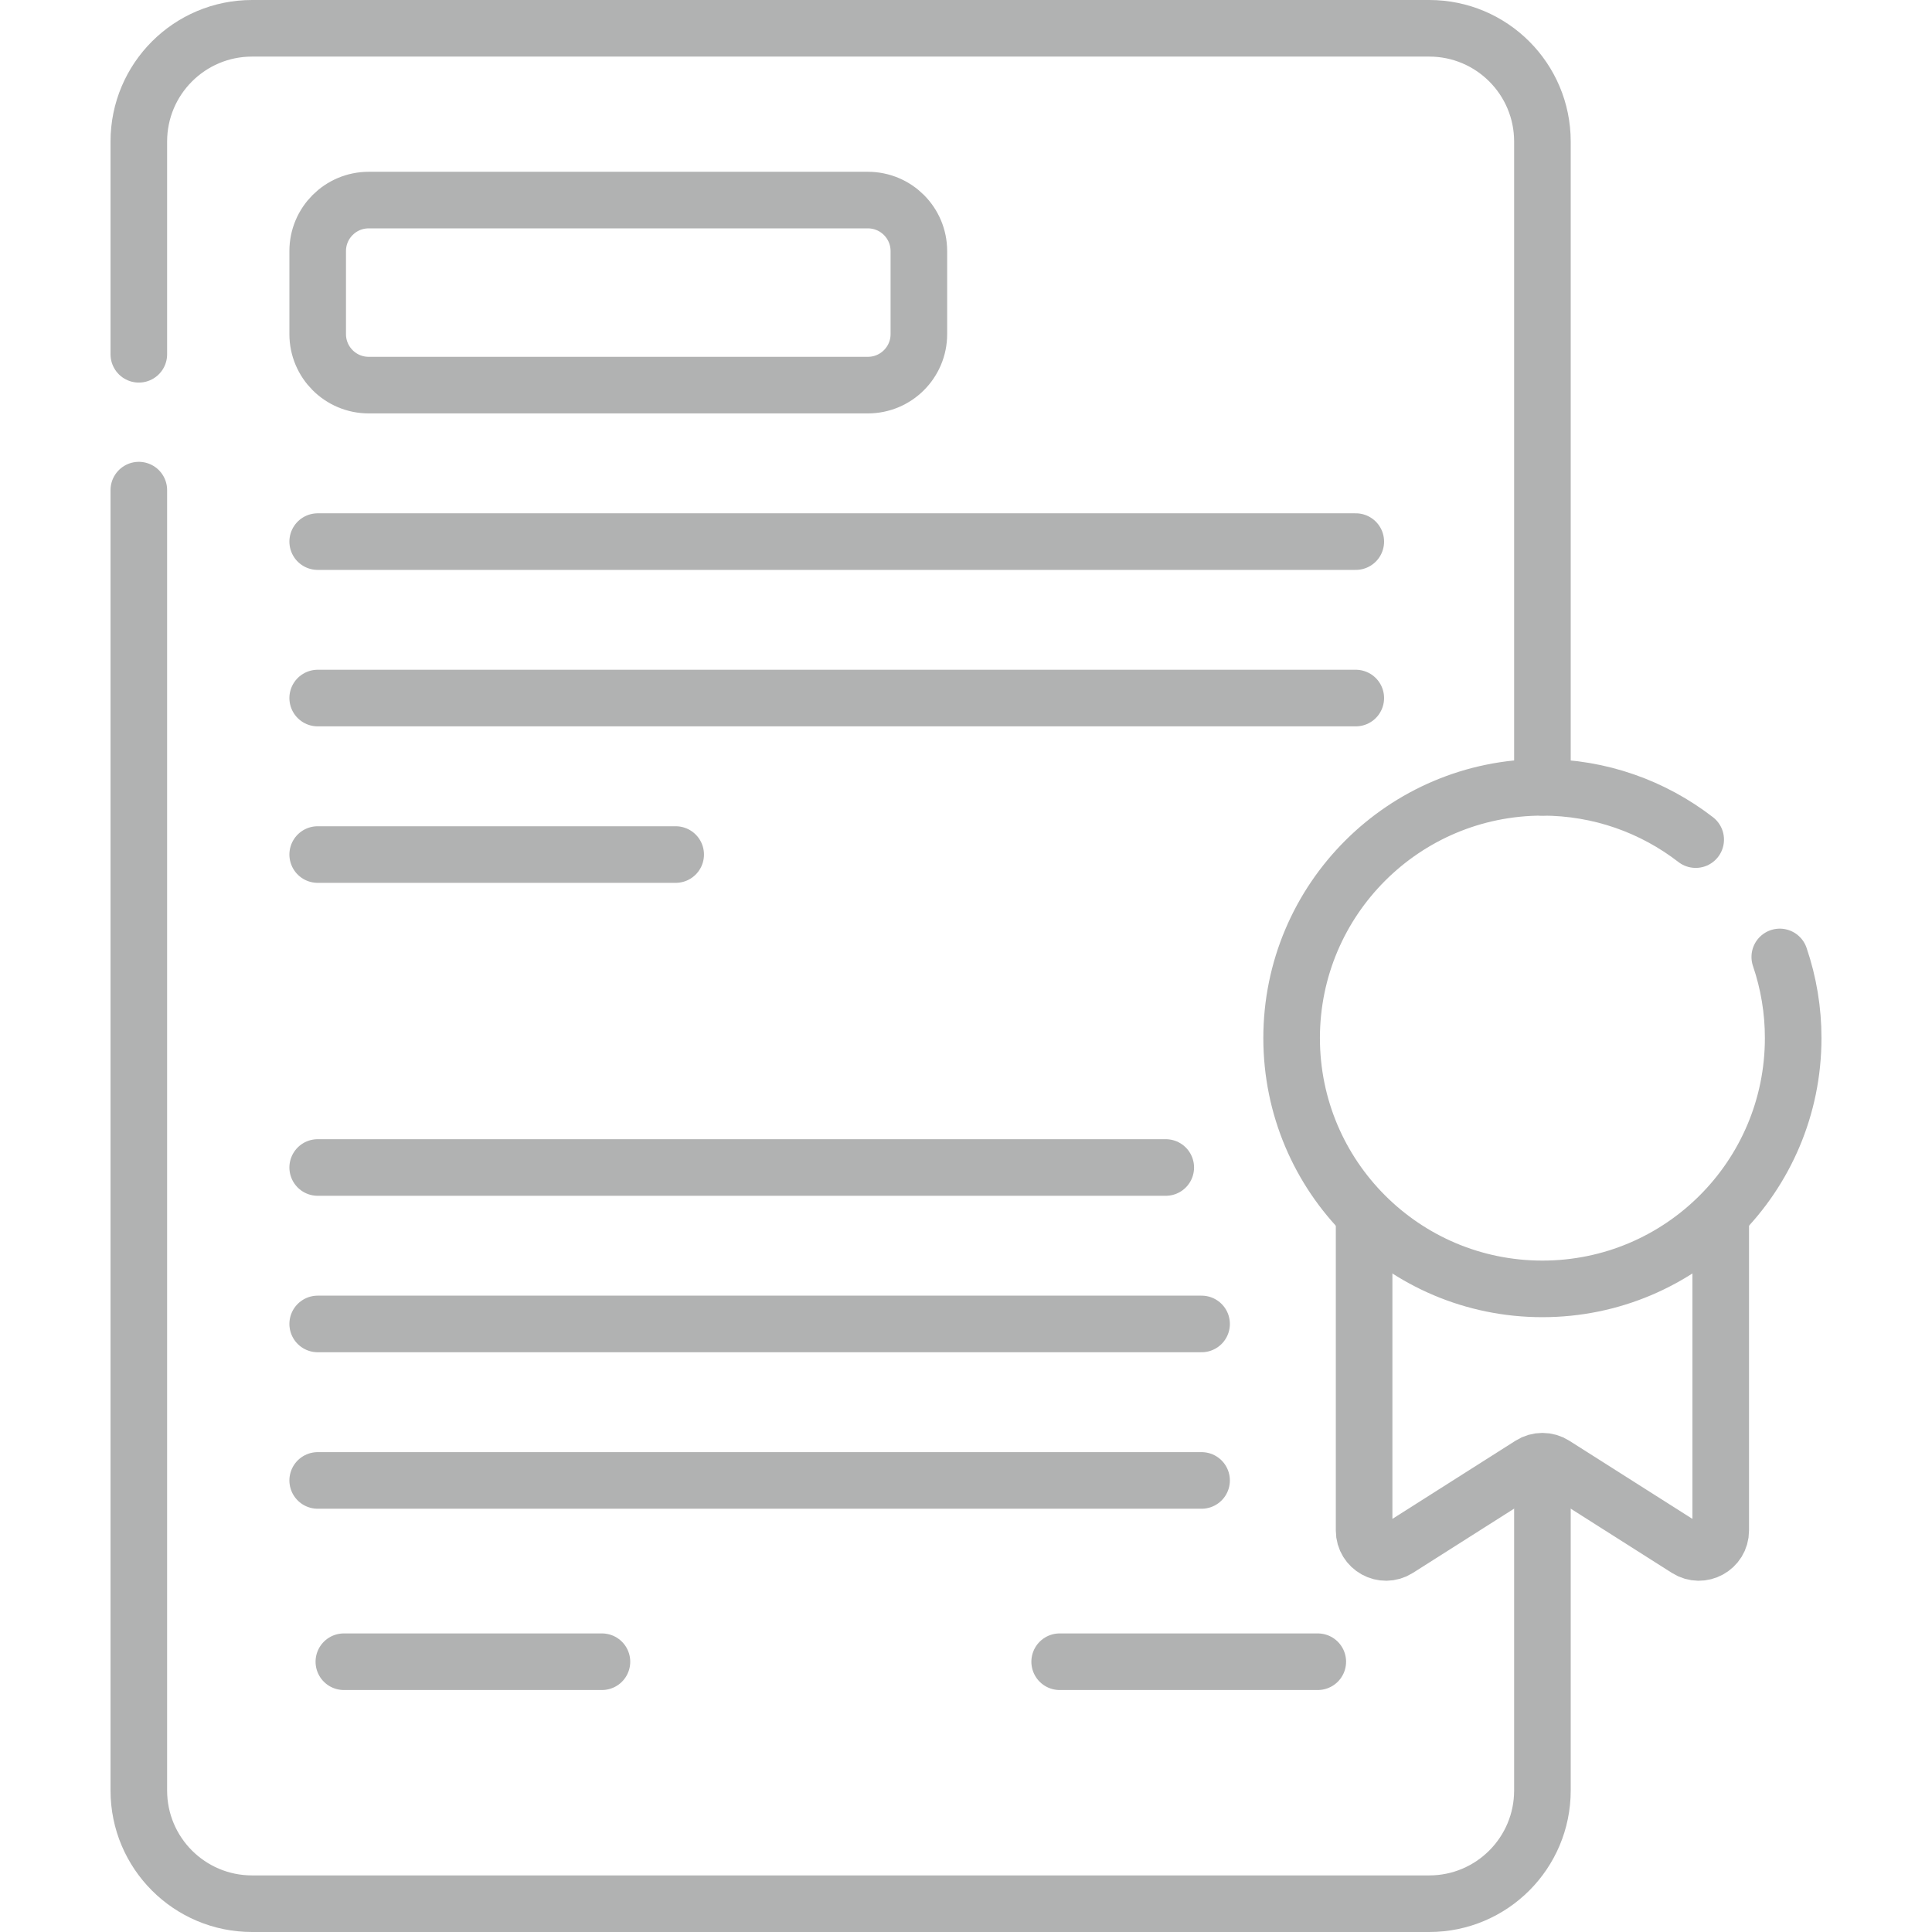
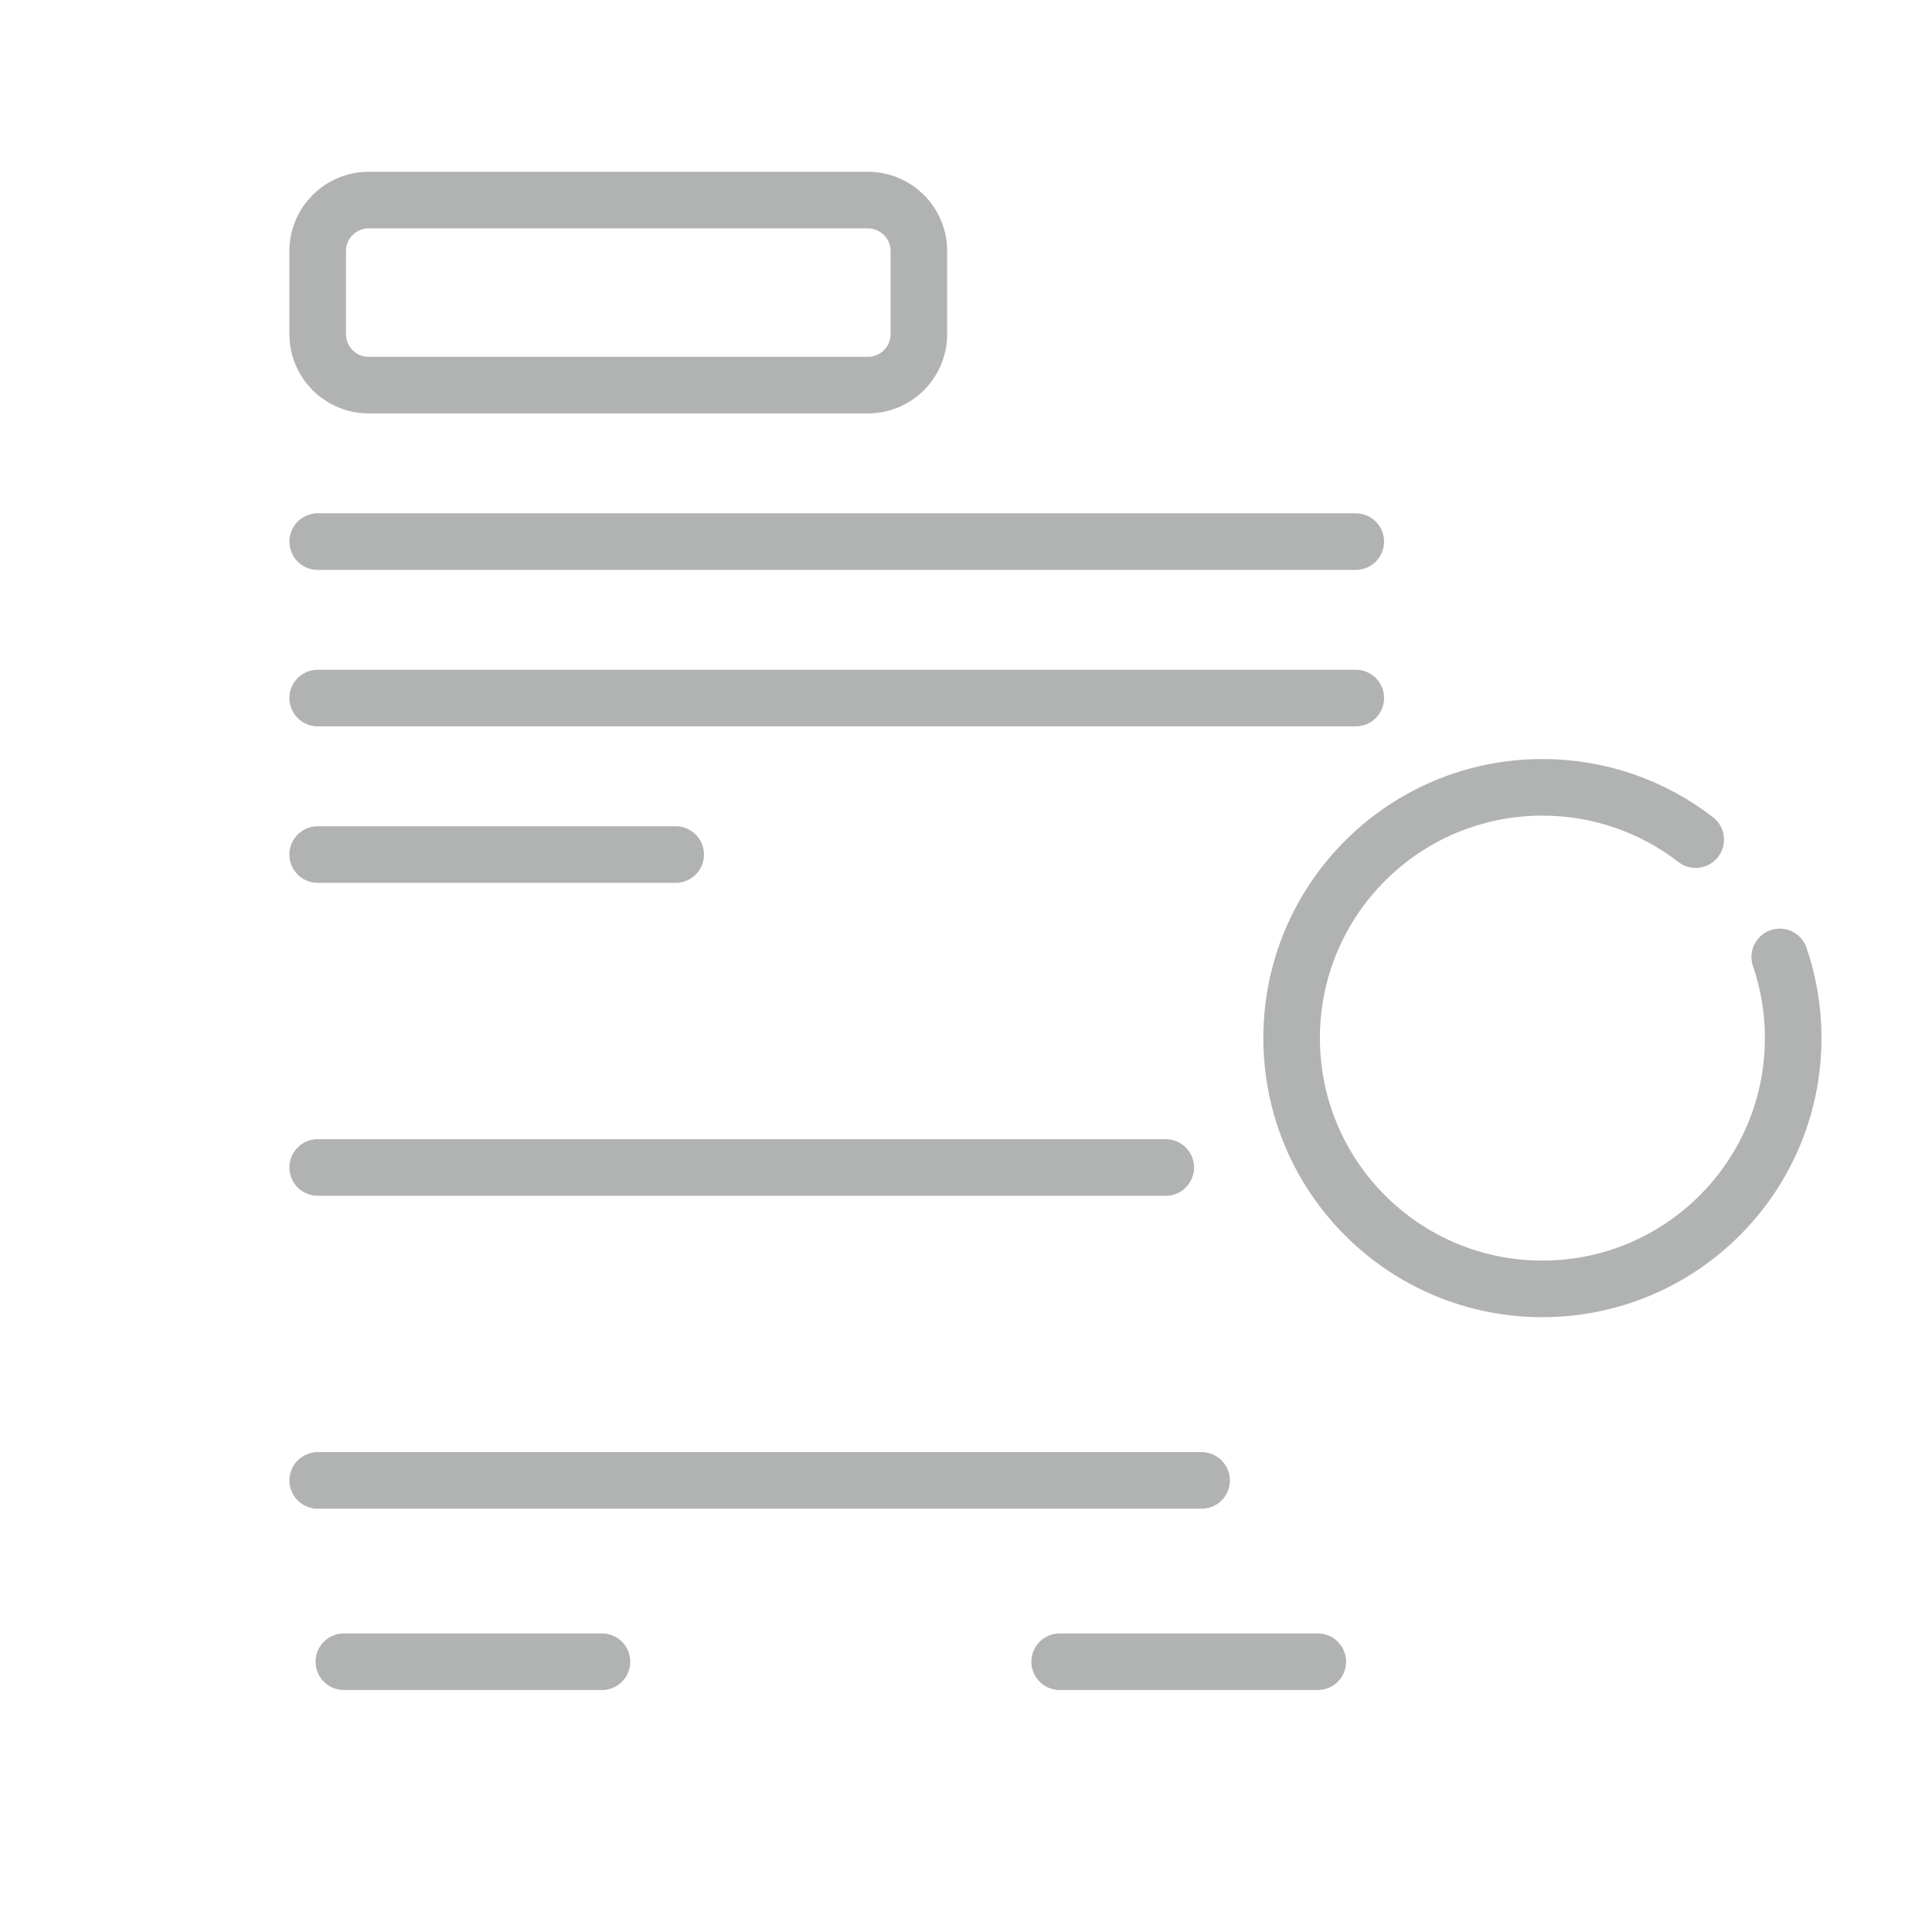
<svg xmlns="http://www.w3.org/2000/svg" width="48" height="48" viewBox="0 0 48 48" fill="none">
-   <path d="M3.449 8.802V3.516C3.449 1.962 4.708 0.703 6.262 0.703H35.509C37.062 0.703 38.321 1.962 38.321 3.516V19.561M38.321 36.706V44.484C38.321 46.038 37.062 47.297 35.509 47.297H6.262C4.708 47.297 3.449 46.038 3.449 44.484V12.177" stroke="#B1B2B2" stroke-width="1.406" stroke-miterlimit="10" stroke-linecap="round" stroke-linejoin="round" />
-   <path d="M33.891 30.384V38.025C33.891 38.454 34.364 38.715 34.726 38.485L38.029 36.388C38.116 36.332 38.218 36.303 38.321 36.303C38.424 36.303 38.525 36.332 38.612 36.388L41.915 38.485C42.278 38.715 42.751 38.454 42.751 38.025V30.384" stroke="#B1B2B2" stroke-width="1.406" stroke-miterlimit="10" stroke-linecap="round" stroke-linejoin="round" />
-   <path d="M44.218 23.775C44.439 24.424 44.552 25.105 44.551 25.791C44.551 29.233 41.761 32.022 38.32 32.022C34.879 32.022 32.09 29.233 32.09 25.791C32.09 22.35 34.879 19.561 38.32 19.561C39.755 19.561 41.075 20.045 42.129 20.86M7.893 13.456H33.684M7.893 17.343H33.684M7.893 21.231H16.787M7.893 29.006H28.963M7.893 32.893H29.853M7.893 36.781H29.853M8.543 41.285H14.955M26.327 41.285H32.74M21.562 9.568H9.16C8.46 9.568 7.893 9.001 7.893 8.301V6.238C7.893 5.538 8.46 4.971 9.16 4.971H21.562C22.262 4.971 22.829 5.538 22.829 6.238V8.301C22.829 9.001 22.262 9.568 21.562 9.568Z" stroke="#B1B2B2" stroke-width="1.406" stroke-miterlimit="10" stroke-linecap="round" stroke-linejoin="round" />
+   <path d="M44.218 23.775C44.439 24.424 44.552 25.105 44.551 25.791C44.551 29.233 41.761 32.022 38.32 32.022C34.879 32.022 32.09 29.233 32.09 25.791C32.09 22.35 34.879 19.561 38.32 19.561C39.755 19.561 41.075 20.045 42.129 20.86M7.893 13.456H33.684M7.893 17.343H33.684M7.893 21.231H16.787M7.893 29.006H28.963M7.893 32.893M7.893 36.781H29.853M8.543 41.285H14.955M26.327 41.285H32.74M21.562 9.568H9.16C8.46 9.568 7.893 9.001 7.893 8.301V6.238C7.893 5.538 8.46 4.971 9.16 4.971H21.562C22.262 4.971 22.829 5.538 22.829 6.238V8.301C22.829 9.001 22.262 9.568 21.562 9.568Z" stroke="#B1B2B2" stroke-width="1.406" stroke-miterlimit="10" stroke-linecap="round" stroke-linejoin="round" />
</svg>